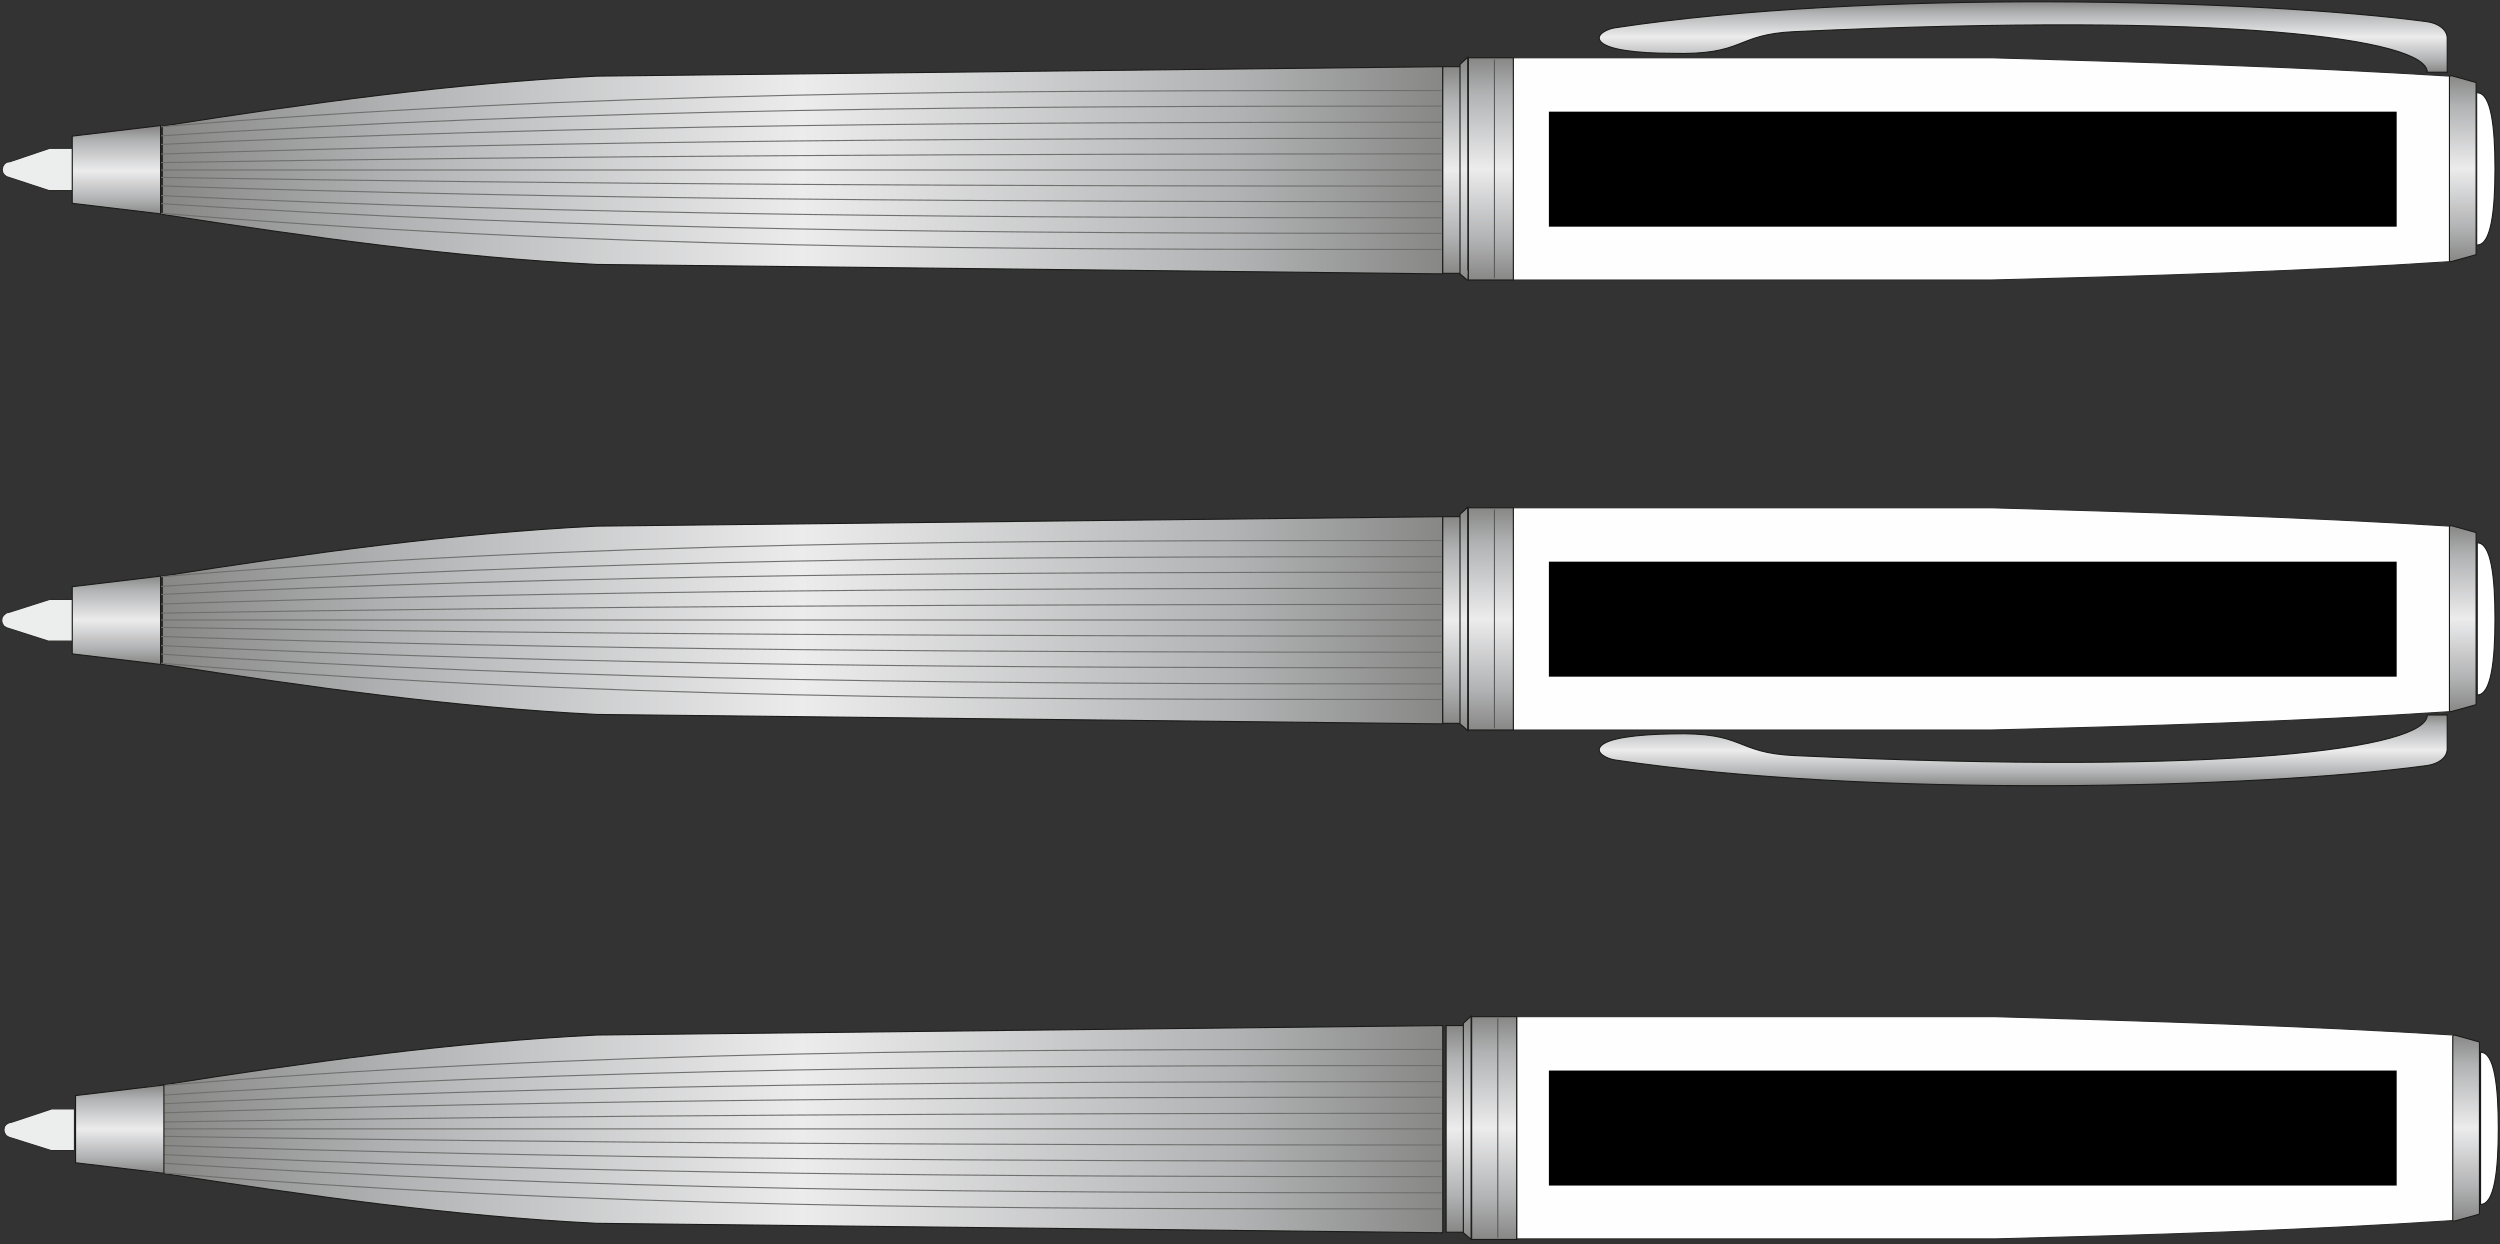
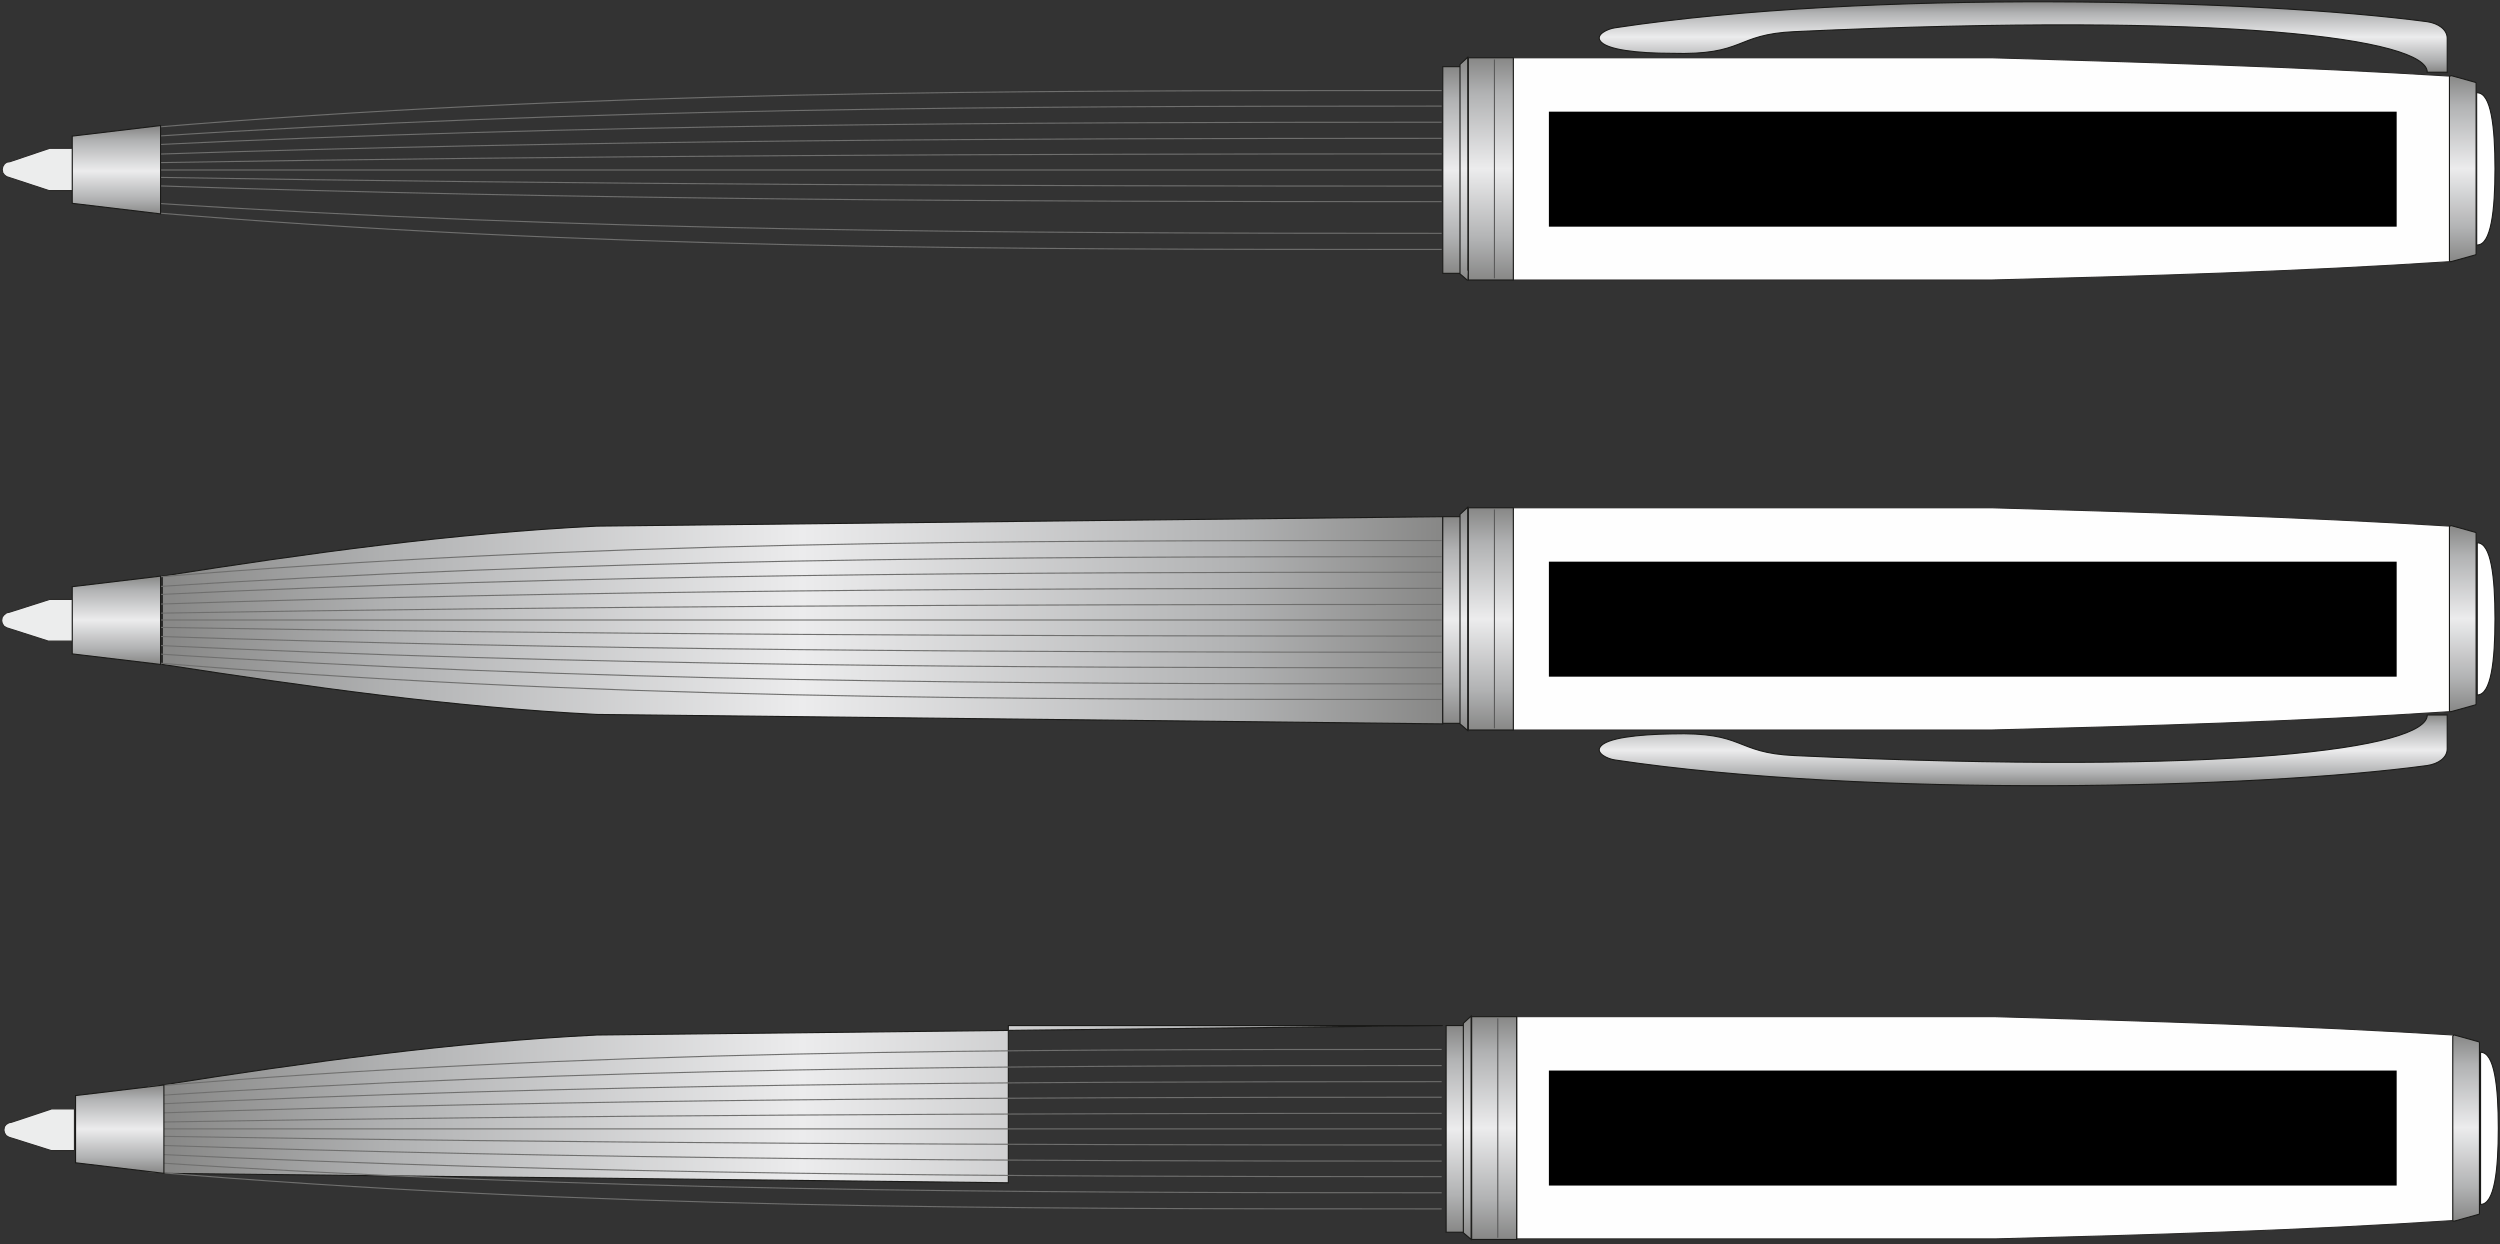
<svg xmlns="http://www.w3.org/2000/svg" version="1.1" id="Слой_1" x="0px" y="0px" viewBox="0 0 450 224" style="enable-background:new 0 0 450 224;" xml:space="preserve">
  <rect x="0" y="0" width="450" height="224" fill="#333333" stroke="none" />
  <style type="text/css">
	.st0{fill-rule:evenodd;clip-rule:evenodd;fill:#FEFEFE;stroke:#2B2A29;stroke-width:0.2;stroke-miterlimit:22.926;}
	.st1{fill-rule:evenodd;clip-rule:evenodd;fill:url(#SVGID_1_);stroke:#1A1A18;stroke-width:0.2;stroke-miterlimit:22.926;}
	.st2{fill-rule:evenodd;clip-rule:evenodd;fill:url(#SVGID_2_);stroke:#1A1A18;stroke-width:0.2;stroke-miterlimit:22.926;}
	.st3{fill-rule:evenodd;clip-rule:evenodd;fill:#FFFFFF;stroke:#1A1A18;stroke-width:0.2;stroke-miterlimit:22.926;}
	.st4{fill-rule:evenodd;clip-rule:evenodd;fill:url(#SVGID_3_);stroke:#1A1A18;stroke-width:0.2;stroke-miterlimit:22.926;}
	.st5{fill:none;stroke:#6F6F6E;stroke-width:0.2;stroke-miterlimit:22.926;}
	.st6{fill-rule:evenodd;clip-rule:evenodd;fill:url(#SVGID_4_);stroke:#1A1A18;stroke-width:0.2;stroke-miterlimit:22.926;}
	.st7{fill-rule:evenodd;clip-rule:evenodd;fill:url(#SVGID_5_);stroke:#1A1A18;stroke-width:0.2;stroke-miterlimit:22.926;}
	.st8{fill-rule:evenodd;clip-rule:evenodd;fill:url(#SVGID_6_);stroke:#1A1A18;stroke-width:0.2;stroke-miterlimit:22.926;}
	.st9{fill-rule:evenodd;clip-rule:evenodd;fill:url(#SVGID_7_);stroke:#1A1A18;stroke-width:0.2;stroke-miterlimit:22.926;}
	.st10{fill-rule:evenodd;clip-rule:evenodd;fill:url(#SVGID_8_);stroke:#1A1A18;stroke-width:0.2;stroke-miterlimit:22.926;}
	.st11{fill-rule:evenodd;clip-rule:evenodd;fill:url(#SVGID_9_);stroke:#1A1A18;stroke-width:0.2;stroke-miterlimit:22.926;}
	.st12{fill:none;stroke:#5B5B5B;stroke-width:0.2;stroke-miterlimit:22.926;}
	.st13{fill-rule:evenodd;clip-rule:evenodd;fill:url(#SVGID_10_);stroke:#1A1A18;stroke-width:0.2;stroke-miterlimit:22.926;}
	.st14{fill-rule:evenodd;clip-rule:evenodd;fill:url(#SVGID_11_);stroke:#1A1A18;stroke-width:0.2;stroke-miterlimit:22.926;}
	.st15{fill-rule:evenodd;clip-rule:evenodd;fill:url(#SVGID_12_);stroke:#1A1A18;stroke-width:0.2;stroke-miterlimit:22.926;}
	.st16{fill-rule:evenodd;clip-rule:evenodd;fill:url(#SVGID_13_);stroke:#1A1A18;stroke-width:0.2;stroke-miterlimit:22.926;}
	.st17{fill-rule:evenodd;clip-rule:evenodd;fill:url(#SVGID_14_);stroke:#1A1A18;stroke-width:0.2;stroke-miterlimit:22.926;}
	.st18{fill-rule:evenodd;clip-rule:evenodd;fill:url(#SVGID_15_);stroke:#1A1A18;stroke-width:0.2;stroke-miterlimit:22.926;}
	
		.st19{fill-rule:evenodd;clip-rule:evenodd;fill:#ECEDED;stroke:#2B2A29;stroke-width:0.2;stroke-linejoin:round;stroke-miterlimit:22.926;}
	.st20{fill-rule:evenodd;clip-rule:evenodd;fill:url(#SVGID_16_);stroke:#1A1A18;stroke-width:0.2;stroke-miterlimit:22.926;}
	.st21{fill-rule:evenodd;clip-rule:evenodd;fill:url(#SVGID_17_);stroke:#1A1A18;stroke-width:0.2;stroke-miterlimit:22.926;}
	.st22{fill-rule:evenodd;clip-rule:evenodd;fill:url(#SVGID_18_);stroke:#1A1A18;stroke-width:0.2;stroke-miterlimit:22.926;}
	.st23{fill-rule:evenodd;clip-rule:evenodd;fill:url(#SVGID_19_);stroke:#1A1A18;stroke-width:0.2;stroke-miterlimit:22.926;}
	.st24{fill-rule:evenodd;clip-rule:evenodd;fill:url(#SVGID_20_);stroke:#1A1A18;stroke-width:0.2;stroke-miterlimit:22.926;}
	.st25{fill-rule:evenodd;clip-rule:evenodd;}
</style>
  <g id="Layer_x5F_2">
    <g id="_x3C_Контур_x3E_">
      <path class="st0" d="M272.4,10.4c28.7,0,57.4,0,86.2,0c27.5,0.8,54.9,1.6,82.4,3.3c0,11.1,0,22.3,0,33.4    c-27.5,1.8-54.9,2.6-82.4,3.3h-86.2C272.4,50.4,272.4,10.4,272.4,10.4z" />
      <linearGradient id="SVGID_1_" gradientUnits="userSpaceOnUse" x1="404.209" y1="172.968" x2="404.209" y2="186.853" gradientTransform="matrix(0.916 0 0 -0.916 -6.041 171.479)">
        <stop offset="0" style="stop-color:#878786" />
        <stop offset="0.18" style="stop-color:#B1B2B3" />
        <stop offset="0.5" style="stop-color:#ECECED" />
        <stop offset="0.84" style="stop-color:#B1B2B3" />
        <stop offset="1" style="stop-color:#878786" />
      </linearGradient>
      <path class="st1" d="M436.9,3.9c2,0.3,3.6,1.4,3.6,3V13c-2.4,0-1.2,0-3.6,0c0-6-35.4-10.9-113.9-7.3c-10.9,0.5-8.7,4.3-22.2,3.9    C295,9.6,289,9,288,7.3c-0.7-1.1,1.3-2.1,2.7-2.3C336.3-1.9,405.9-0.2,436.9,3.9L436.9,3.9z" />
      <linearGradient id="SVGID_2_" gradientUnits="userSpaceOnUse" x1="490.535" y1="135.77" x2="490.535" y2="172.346" gradientTransform="matrix(0.916 0 0 -0.916 -6.041 171.479)">
        <stop offset="0" style="stop-color:#878786" />
        <stop offset="0.18" style="stop-color:#B1B2B3" />
        <stop offset="0.5" style="stop-color:#ECECED" />
        <stop offset="0.84" style="stop-color:#B1B2B3" />
        <stop offset="1" style="stop-color:#878786" />
      </linearGradient>
      <path class="st2" d="M441.2,13.6l4.3,1.2c0.1,0,0.2,0.1,0.2,0.2v30.7c0,0.1-0.1,0.2-0.2,0.2l-4.3,1.2c-0.1,0-0.2,0-0.2,0    c-0.1-0.1-0.1-0.1-0.1-0.2v-33c0-0.1,0-0.2,0.1-0.2S441.2,13.6,441.2,13.6z" />
      <path class="st3" d="M445.9,16.7c2.5,0,3.2,6.1,3.2,13.7c0,7.5-0.7,13.7-3.2,13.7C445.9,44.1,445.9,16.7,445.9,16.7z" />
      <linearGradient id="SVGID_3_" gradientUnits="userSpaceOnUse" x1="29.153" y1="30.595" x2="259.718" y2="30.595">
        <stop offset="0" style="stop-color:#878786" />
        <stop offset="0.18" style="stop-color:#B1B2B3" />
        <stop offset="0.5" style="stop-color:#ECECED" />
        <stop offset="0.84" style="stop-color:#B1B2B3" />
        <stop offset="1" style="stop-color:#878786" />
      </linearGradient>
-       <path class="st4" d="M259.7,12c-50.8,0.6-101.6,1.1-152.3,1.7c-26.1,1.3-52.1,4.9-78.2,9c0,8,0,7.9,0,15.9c26.1,4,52.1,7.7,78.2,9    l152.3,1.7V12z" />
      <line class="st5" x1="259.5" y1="30.6" x2="26.7" y2="30.6" />
      <path class="st5" d="M259.5,27.7c-77.6,0-155.2,0.3-232.8,1.6" />
      <path class="st5" d="M259.5,33.5c-77.6,0-155.2-0.3-232.8-1.6" />
      <path class="st5" d="M259.5,24.9c-77.8,0-155,0.3-232.8,2.9" />
      <path class="st5" d="M259.5,36.3c-77.8,0-155-0.3-232.8-2.9" />
      <path class="st5" d="M259.5,22c-78.3,0-154.6,0.3-232.8,4.1" />
-       <path class="st5" d="M259.5,39.2c-78.3,0-154.6-0.3-232.8-4.1" />
      <path class="st5" d="M259.5,19.1c-79,0-154,0.3-232.8,5.5" />
      <path class="st5" d="M259.5,42c-79,0-154-0.3-232.8-5.5" />
      <path class="st5" d="M259.5,16.3c-79.7,0-153.2,0-232.8,6.7" />
      <path class="st5" d="M259.5,44.9c-79.7,0-153.2,0-232.8-6.7" />
      <linearGradient id="SVGID_4_" gradientUnits="userSpaceOnUse" x1="29.153" y1="111.624" x2="259.718" y2="111.624">
        <stop offset="0" style="stop-color:#878786" />
        <stop offset="0.18" style="stop-color:#B1B2B3" />
        <stop offset="0.5" style="stop-color:#ECECED" />
        <stop offset="0.84" style="stop-color:#B1B2B3" />
        <stop offset="1" style="stop-color:#878786" />
      </linearGradient>
      <path class="st6" d="M259.7,93c-50.8,0.6-101.6,1.1-152.3,1.7c-26.1,1.3-52.1,4.9-78.2,9c0,8,0,7.9,0,15.9c26.1,4,52.1,7.7,78.2,9    l152.3,1.7V93z" />
      <line class="st5" x1="259.5" y1="111.6" x2="26.7" y2="111.6" />
      <path class="st5" d="M259.5,108.8c-77.6,0-155.2,0.3-232.8,1.6" />
      <path class="st5" d="M259.5,114.5c-77.6,0-155.2-0.3-232.8-1.6" />
      <path class="st5" d="M259.5,105.9c-77.8,0-155,0.3-232.8,2.9" />
      <path class="st5" d="M259.5,117.4c-77.8,0-155-0.3-232.8-2.9" />
      <path class="st5" d="M259.5,103c-78.3,0-154.6,0.3-232.8,4.1" />
      <path class="st5" d="M259.5,120.2c-78.3,0-154.6-0.3-232.8-4.1" />
      <path class="st5" d="M259.5,100.2c-79,0-154,0.3-232.8,5.5" />
      <path class="st5" d="M259.5,123.1c-79,0-154-0.3-232.8-5.5" />
      <path class="st5" d="M259.5,97.3c-79.7,0-153.2,0-232.8,6.7" />
      <path class="st5" d="M259.5,125.9c-79.7,0-153.2,0-232.8-6.7" />
      <linearGradient id="SVGID_5_" gradientUnits="userSpaceOnUse" x1="29.153" y1="203.24" x2="259.718" y2="203.24">
        <stop offset="0" style="stop-color:#878786" />
        <stop offset="0.18" style="stop-color:#B1B2B3" />
        <stop offset="0.5" style="stop-color:#ECECED" />
        <stop offset="0.84" style="stop-color:#B1B2B3" />
        <stop offset="1" style="stop-color:#878786" />
      </linearGradient>
-       <path class="st7" d="M259.7,184.6c-50.8,0.6-101.6,1.1-152.3,1.7c-26.1,1.3-52.1,4.9-78.2,9c0,8,0,7.9,0,15.9    c26.1,4,52.1,7.7,78.2,9l152.3,1.7V184.6z" />
+       <path class="st7" d="M259.7,184.6c-50.8,0.6-101.6,1.1-152.3,1.7c-26.1,1.3-52.1,4.9-78.2,9c0,8,0,7.9,0,15.9    l152.3,1.7V184.6z" />
      <line class="st5" x1="259.5" y1="203.2" x2="26.7" y2="203.2" />
      <path class="st5" d="M259.5,200.4c-77.6,0-155.2,0.3-232.8,1.6" />
      <path class="st5" d="M259.5,206.1c-77.6,0-155.2-0.3-232.8-1.6" />
      <path class="st5" d="M259.5,197.5c-77.8,0-155,0.3-232.8,2.9" />
      <path class="st5" d="M259.5,209c-77.8,0-155-0.3-232.8-2.9" />
      <path class="st5" d="M259.5,194.7c-78.3,0-154.6,0.3-232.8,4.1" />
      <path class="st5" d="M259.5,211.8c-78.3,0-154.6-0.3-232.8-4.1" />
      <path class="st5" d="M259.5,191.8c-79,0-154,0.3-232.8,5.5" />
      <path class="st5" d="M259.5,214.7c-79,0-154-0.3-232.8-5.5" />
      <path class="st5" d="M259.5,188.9c-79.7,0-153.2,0-232.8,6.7" />
      <path class="st5" d="M259.5,217.6c-79.7,0-153.2,0-232.8-6.7" />
      <linearGradient id="SVGID_6_" gradientUnits="userSpaceOnUse" x1="-66.972" y1="508.207" x2="-66.972" y2="509.207" gradientTransform="matrix(15.902 0 0 -15.902 1085.931 8120.204)">
        <stop offset="0" style="stop-color:#878786" />
        <stop offset="0.18" style="stop-color:#B1B2B3" />
        <stop offset="0.5" style="stop-color:#ECECED" />
        <stop offset="0.84" style="stop-color:#B1B2B3" />
        <stop offset="1" style="stop-color:#878786" />
      </linearGradient>
      <polygon class="st8" points="13,24.5 28.9,22.6 28.9,38.5 13,36.6   " />
      <linearGradient id="SVGID_7_" gradientUnits="userSpaceOnUse" x1="-48.849" y1="519.478" x2="-48.849" y2="520.478" gradientTransform="matrix(3.179 0 0 -37.209 416.56 19378.533)">
        <stop offset="0" style="stop-color:#878786" />
        <stop offset="0.18" style="stop-color:#B1B2B3" />
        <stop offset="0.5" style="stop-color:#ECECED" />
        <stop offset="0.84" style="stop-color:#B1B2B3" />
        <stop offset="1" style="stop-color:#878786" />
      </linearGradient>
      <polygon class="st9" points="259.7,12 262.9,12 262.9,49.2 259.7,49.2   " />
      <linearGradient id="SVGID_8_" gradientUnits="userSpaceOnUse" x1="294.325" y1="175.998" x2="294.325" y2="132.078" gradientTransform="matrix(0.916 0 0 -0.916 -6.041 171.479)">
        <stop offset="0" style="stop-color:#878786" />
        <stop offset="0.18" style="stop-color:#B1B2B3" />
        <stop offset="0.5" style="stop-color:#ECECED" />
        <stop offset="0.84" style="stop-color:#B1B2B3" />
        <stop offset="1" style="stop-color:#878786" />
      </linearGradient>
      <path class="st10" d="M264.2,10.3l-1.3,1.2c-0.1,0.1-0.1,0.1-0.1,0.2v37.6l1.4,1.2C264.3,50.5,264.2,10.3,264.2,10.3z" />
      <linearGradient id="SVGID_9_" gradientUnits="userSpaceOnUse" x1="299.545" y1="132.158" x2="299.545" y2="175.898" gradientTransform="matrix(0.916 0 0 -0.916 -6.041 171.479)">
        <stop offset="0" style="stop-color:#878786" />
        <stop offset="0.18" style="stop-color:#B1B2B3" />
        <stop offset="0.5" style="stop-color:#ECECED" />
        <stop offset="0.84" style="stop-color:#B1B2B3" />
        <stop offset="1" style="stop-color:#878786" />
      </linearGradient>
      <polygon class="st11" points="264.3,10.4 272.4,10.4 272.4,50.4 264.3,50.4   " />
      <line class="st12" x1="269" y1="10.7" x2="269" y2="50.1" />
      <path class="st0" d="M272.4,91.4c28.7,0,57.4,0,86.2,0c27.5,0.8,54.9,1.6,82.4,3.3c0,11.1,0,22.3,0,33.4    c-27.5,1.8-54.9,2.6-82.4,3.3h-86.2C272.4,131.4,272.4,91.4,272.4,91.4z" />
      <linearGradient id="SVGID_10_" gradientUnits="userSpaceOnUse" x1="404.209" y1="32.826" x2="404.209" y2="46.712" gradientTransform="matrix(0.916 0 0 -0.916 -6.041 171.479)">
        <stop offset="0" style="stop-color:#878786" />
        <stop offset="0.18" style="stop-color:#B1B2B3" />
        <stop offset="0.5" style="stop-color:#ECECED" />
        <stop offset="0.84" style="stop-color:#B1B2B3" />
        <stop offset="1" style="stop-color:#878786" />
      </linearGradient>
      <path class="st13" d="M436.9,137.8c2-0.3,3.6-1.4,3.6-3v-6.1c-2.4,0-1.2,0-3.6,0c0,6-35.4,10.9-113.9,7.3    c-10.9-0.5-8.7-4.3-22.2-3.9c-5.8,0.1-11.8,0.7-12.8,2.4c-0.7,1.1,1.3,2.1,2.7,2.3C336.3,143.6,405.9,142,436.9,137.8L436.9,137.8    z" />
      <linearGradient id="SVGID_11_" gradientUnits="userSpaceOnUse" x1="490.535" y1="47.322" x2="490.535" y2="83.895" gradientTransform="matrix(0.916 0 0 -0.916 -6.041 171.479)">
        <stop offset="0" style="stop-color:#878786" />
        <stop offset="0.18" style="stop-color:#B1B2B3" />
        <stop offset="0.5" style="stop-color:#ECECED" />
        <stop offset="0.84" style="stop-color:#B1B2B3" />
        <stop offset="1" style="stop-color:#878786" />
      </linearGradient>
      <path class="st14" d="M441.2,94.6l4.3,1.2c0.1,0,0.2,0.1,0.2,0.2v30.7c0,0.1-0.1,0.2-0.2,0.2l-4.3,1.2c-0.1,0-0.2,0-0.2,0    c-0.1,0-0.1-0.1-0.1-0.2v-33c0-0.1,0-0.2,0.1-0.2C441.1,94.6,441.2,94.6,441.2,94.6z" />
      <path class="st3" d="M445.9,97.7c2.5,0,3.2,6.1,3.2,13.7c0,7.6-0.7,13.7-3.2,13.7V97.7z" />
      <linearGradient id="SVGID_12_" gradientUnits="userSpaceOnUse" x1="29.43" y1="56.672" x2="29.43" y2="74.022" gradientTransform="matrix(0.916 0 0 -0.916 -6.041 171.479)">
        <stop offset="0" style="stop-color:#878786" />
        <stop offset="0.18" style="stop-color:#B1B2B3" />
        <stop offset="0.5" style="stop-color:#ECECED" />
        <stop offset="0.84" style="stop-color:#B1B2B3" />
        <stop offset="1" style="stop-color:#878786" />
      </linearGradient>
      <polygon class="st15" points="13,105.6 28.9,103.7 28.9,119.6 13,117.7   " />
      <linearGradient id="SVGID_13_" gradientUnits="userSpaceOnUse" x1="291.835" y1="45.042" x2="291.835" y2="85.652" gradientTransform="matrix(0.916 0 0 -0.916 -6.041 171.479)">
        <stop offset="0" style="stop-color:#878786" />
        <stop offset="0.18" style="stop-color:#B1B2B3" />
        <stop offset="0.5" style="stop-color:#ECECED" />
        <stop offset="0.84" style="stop-color:#B1B2B3" />
        <stop offset="1" style="stop-color:#878786" />
      </linearGradient>
      <polygon class="st16" points="259.7,93 262.9,93 262.9,130.2 259.7,130.2   " />
      <linearGradient id="SVGID_14_" gradientUnits="userSpaceOnUse" x1="294.325" y1="87.552" x2="294.325" y2="43.622" gradientTransform="matrix(0.916 0 0 -0.916 -6.041 171.479)">
        <stop offset="0" style="stop-color:#878786" />
        <stop offset="0.18" style="stop-color:#B1B2B3" />
        <stop offset="0.5" style="stop-color:#ECECED" />
        <stop offset="0.84" style="stop-color:#B1B2B3" />
        <stop offset="1" style="stop-color:#878786" />
      </linearGradient>
      <path class="st17" d="M264.2,91.3l-1.3,1.2c-0.1,0-0.1,0.1-0.1,0.2v37.6l1.4,1.2L264.2,91.3z" />
      <linearGradient id="SVGID_15_" gradientUnits="userSpaceOnUse" x1="299.545" y1="43.702" x2="299.545" y2="87.452" gradientTransform="matrix(0.916 0 0 -0.916 -6.041 171.479)">
        <stop offset="0" style="stop-color:#878786" />
        <stop offset="0.18" style="stop-color:#B1B2B3" />
        <stop offset="0.5" style="stop-color:#ECECED" />
        <stop offset="0.84" style="stop-color:#B1B2B3" />
        <stop offset="1" style="stop-color:#878786" />
      </linearGradient>
      <polygon class="st18" points="264.3,91.4 272.4,91.4 272.4,131.4 264.3,131.4   " />
      <line class="st12" x1="269" y1="91.7" x2="269" y2="131.1" />
      <polygon class="st19" points="1.8,29.1 1.2,29.2 0.8,29.5 0.5,30 0.4,30.5 0.5,31.1 0.8,31.5 1.2,31.8 8.8,34.3 13,34.3 13,26.7     8.9,26.7   " />
      <polygon class="st19" points="1.7,110.2 1.2,110.3 0.7,110.7 0.4,111.1 0.3,111.7 0.4,112.2 0.7,112.7 1.2,113 8.7,115.4     13,115.4 13,107.9 8.9,107.9   " />
      <path class="st0" d="M273,183c28.7,0,57.4,0,86.2,0c27.5,0.8,54.9,1.6,82.4,3.3c0,11.1,0,22.3,0,33.4c-27.5,1.8-54.9,2.6-82.4,3.3    H273L273,183L273,183z" />
      <linearGradient id="SVGID_16_" gradientUnits="userSpaceOnUse" x1="491.175" y1="-52.7" x2="491.175" y2="-16.124" gradientTransform="matrix(0.916 0 0 -0.916 -6.041 171.479)">
        <stop offset="0" style="stop-color:#878786" />
        <stop offset="0.18" style="stop-color:#B1B2B3" />
        <stop offset="0.5" style="stop-color:#ECECED" />
        <stop offset="0.84" style="stop-color:#B1B2B3" />
        <stop offset="1" style="stop-color:#878786" />
      </linearGradient>
      <path class="st20" d="M441.8,186.3l4.3,1.2c0.1,0,0.2,0.1,0.2,0.2v30.7c0,0.1-0.1,0.2-0.2,0.2l-4.3,1.2c-0.1,0-0.2,0-0.2,0    c-0.1,0-0.1-0.1-0.1-0.2v-33c0-0.1,0-0.1,0.1-0.2C441.7,186.3,441.8,186.2,441.8,186.3L441.8,186.3z" />
      <path class="st3" d="M446.5,189.4c2.5,0,3.2,6.1,3.2,13.7c0,7.6-0.7,13.7-3.2,13.7V189.4z" />
      <linearGradient id="SVGID_17_" gradientUnits="userSpaceOnUse" x1="30.07" y1="-43.352" x2="30.07" y2="-25.992" gradientTransform="matrix(0.916 0 0 -0.916 -6.041 171.479)">
        <stop offset="0" style="stop-color:#878786" />
        <stop offset="0.18" style="stop-color:#B1B2B3" />
        <stop offset="0.5" style="stop-color:#ECECED" />
        <stop offset="0.84" style="stop-color:#B1B2B3" />
        <stop offset="1" style="stop-color:#878786" />
      </linearGradient>
      <polygon class="st21" points="13.6,197.2 29.5,195.3 29.5,211.2 13.6,209.3   " />
      <linearGradient id="SVGID_18_" gradientUnits="userSpaceOnUse" x1="292.475" y1="-54.982" x2="292.475" y2="-14.362" gradientTransform="matrix(0.916 0 0 -0.916 -6.041 171.479)">
        <stop offset="0" style="stop-color:#878786" />
        <stop offset="0.18" style="stop-color:#B1B2B3" />
        <stop offset="0.5" style="stop-color:#ECECED" />
        <stop offset="0.84" style="stop-color:#B1B2B3" />
        <stop offset="1" style="stop-color:#878786" />
      </linearGradient>
      <polygon class="st22" points="260.3,184.6 263.5,184.6 263.5,221.8 260.3,221.8   " />
      <linearGradient id="SVGID_19_" gradientUnits="userSpaceOnUse" x1="294.965" y1="-12.472" x2="294.965" y2="-56.392" gradientTransform="matrix(0.916 0 0 -0.916 -6.041 171.479)">
        <stop offset="0" style="stop-color:#878786" />
        <stop offset="0.18" style="stop-color:#B1B2B3" />
        <stop offset="0.5" style="stop-color:#ECECED" />
        <stop offset="0.84" style="stop-color:#B1B2B3" />
        <stop offset="1" style="stop-color:#878786" />
      </linearGradient>
      <path class="st23" d="M264.8,182.9l-1.3,1.2c-0.1,0.1-0.1,0.1-0.1,0.2v37.6l1.4,1.2L264.8,182.9L264.8,182.9z" />
      <linearGradient id="SVGID_20_" gradientUnits="userSpaceOnUse" x1="300.185" y1="-56.312" x2="300.185" y2="-12.572" gradientTransform="matrix(0.916 0 0 -0.916 -6.041 171.479)">
        <stop offset="0" style="stop-color:#878786" />
        <stop offset="0.18" style="stop-color:#B1B2B3" />
        <stop offset="0.5" style="stop-color:#ECECED" />
        <stop offset="0.84" style="stop-color:#B1B2B3" />
        <stop offset="1" style="stop-color:#878786" />
      </linearGradient>
      <polygon class="st24" points="264.9,183 273,183 273,223.1 264.9,223.1   " />
      <line class="st12" x1="269.6" y1="183.3" x2="269.6" y2="222.8" />
      <polygon class="st19" points="2.1,202 1.6,202.1 1.1,202.4 0.8,202.8 0.7,203.4 0.8,203.9 1.1,204.4 1.6,204.7 9.2,207.1     13.4,207.1 13.4,199.6 9.3,199.6   " />
    </g>
  </g>
  <g id="Layer_x5F_1">
    <g>
      <rect id="C1" x="278.8" y="192.7" class="st25" width="152.6" height="20.7" />
      <rect id="B1" x="278.8" y="101.1" class="st25" width="152.6" height="20.7" />
      <rect id="A1" x="278.8" y="20.1" class="st25" width="152.6" height="20.7" />
    </g>
  </g>
</svg>